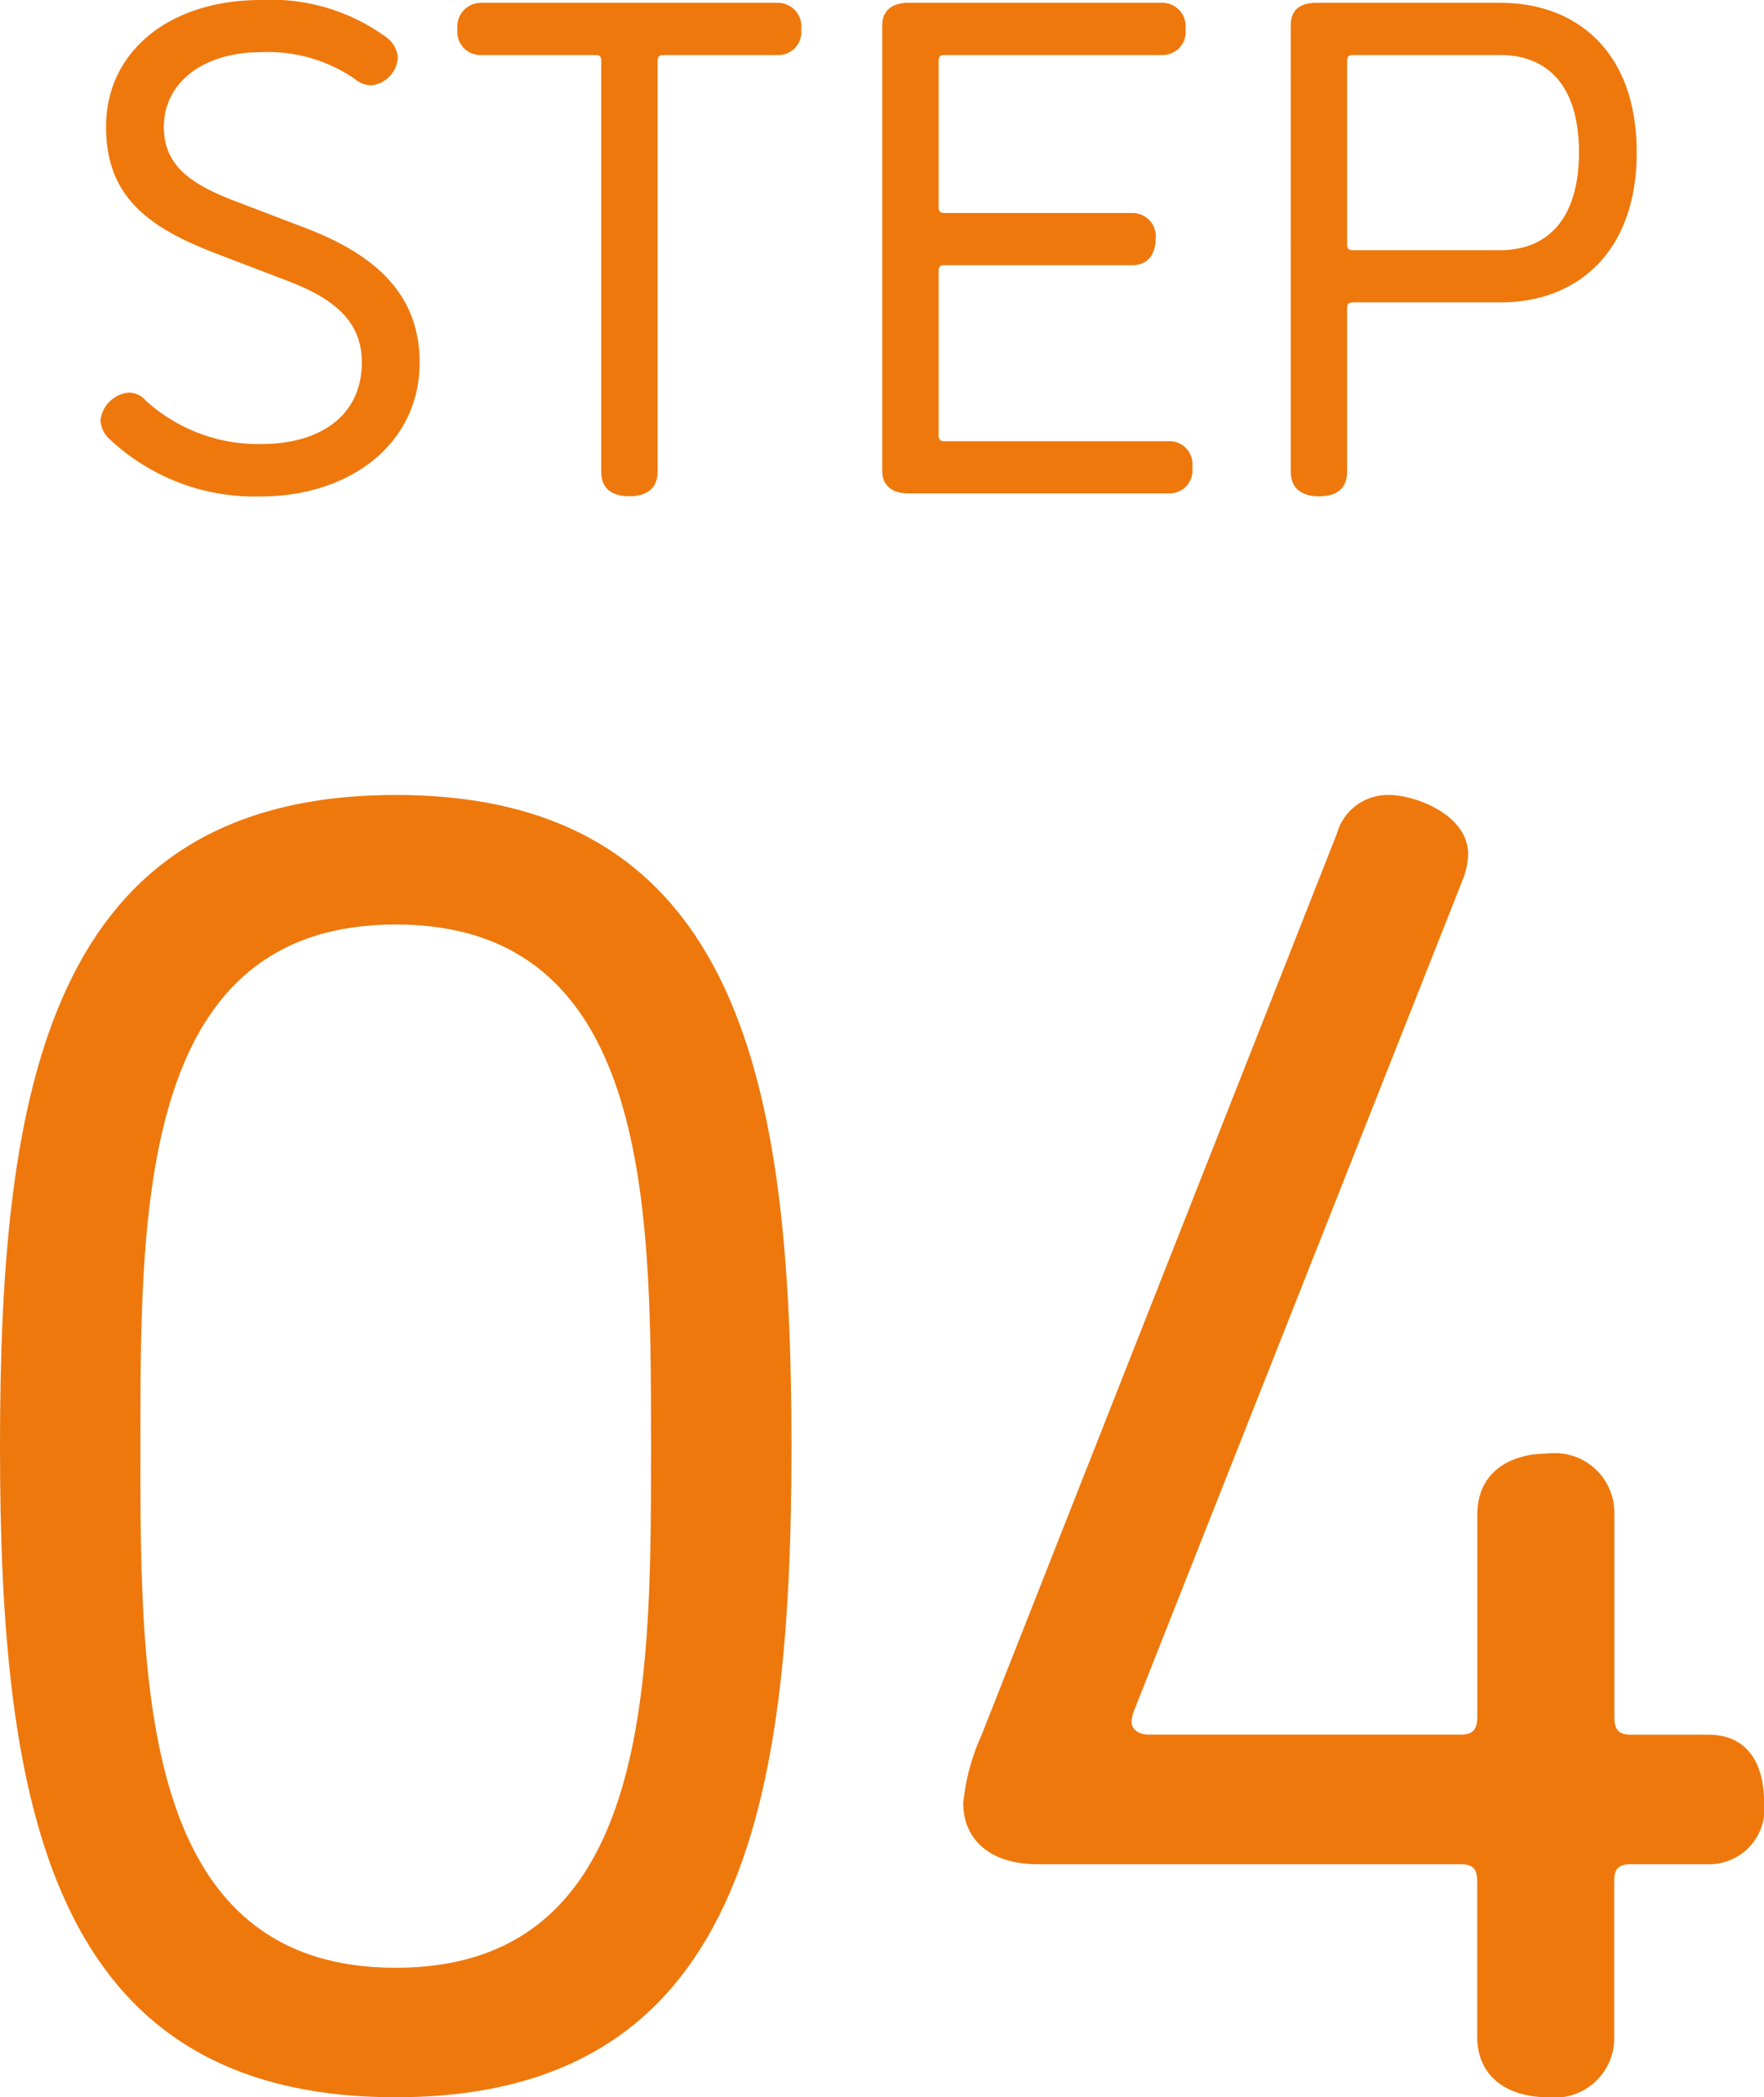
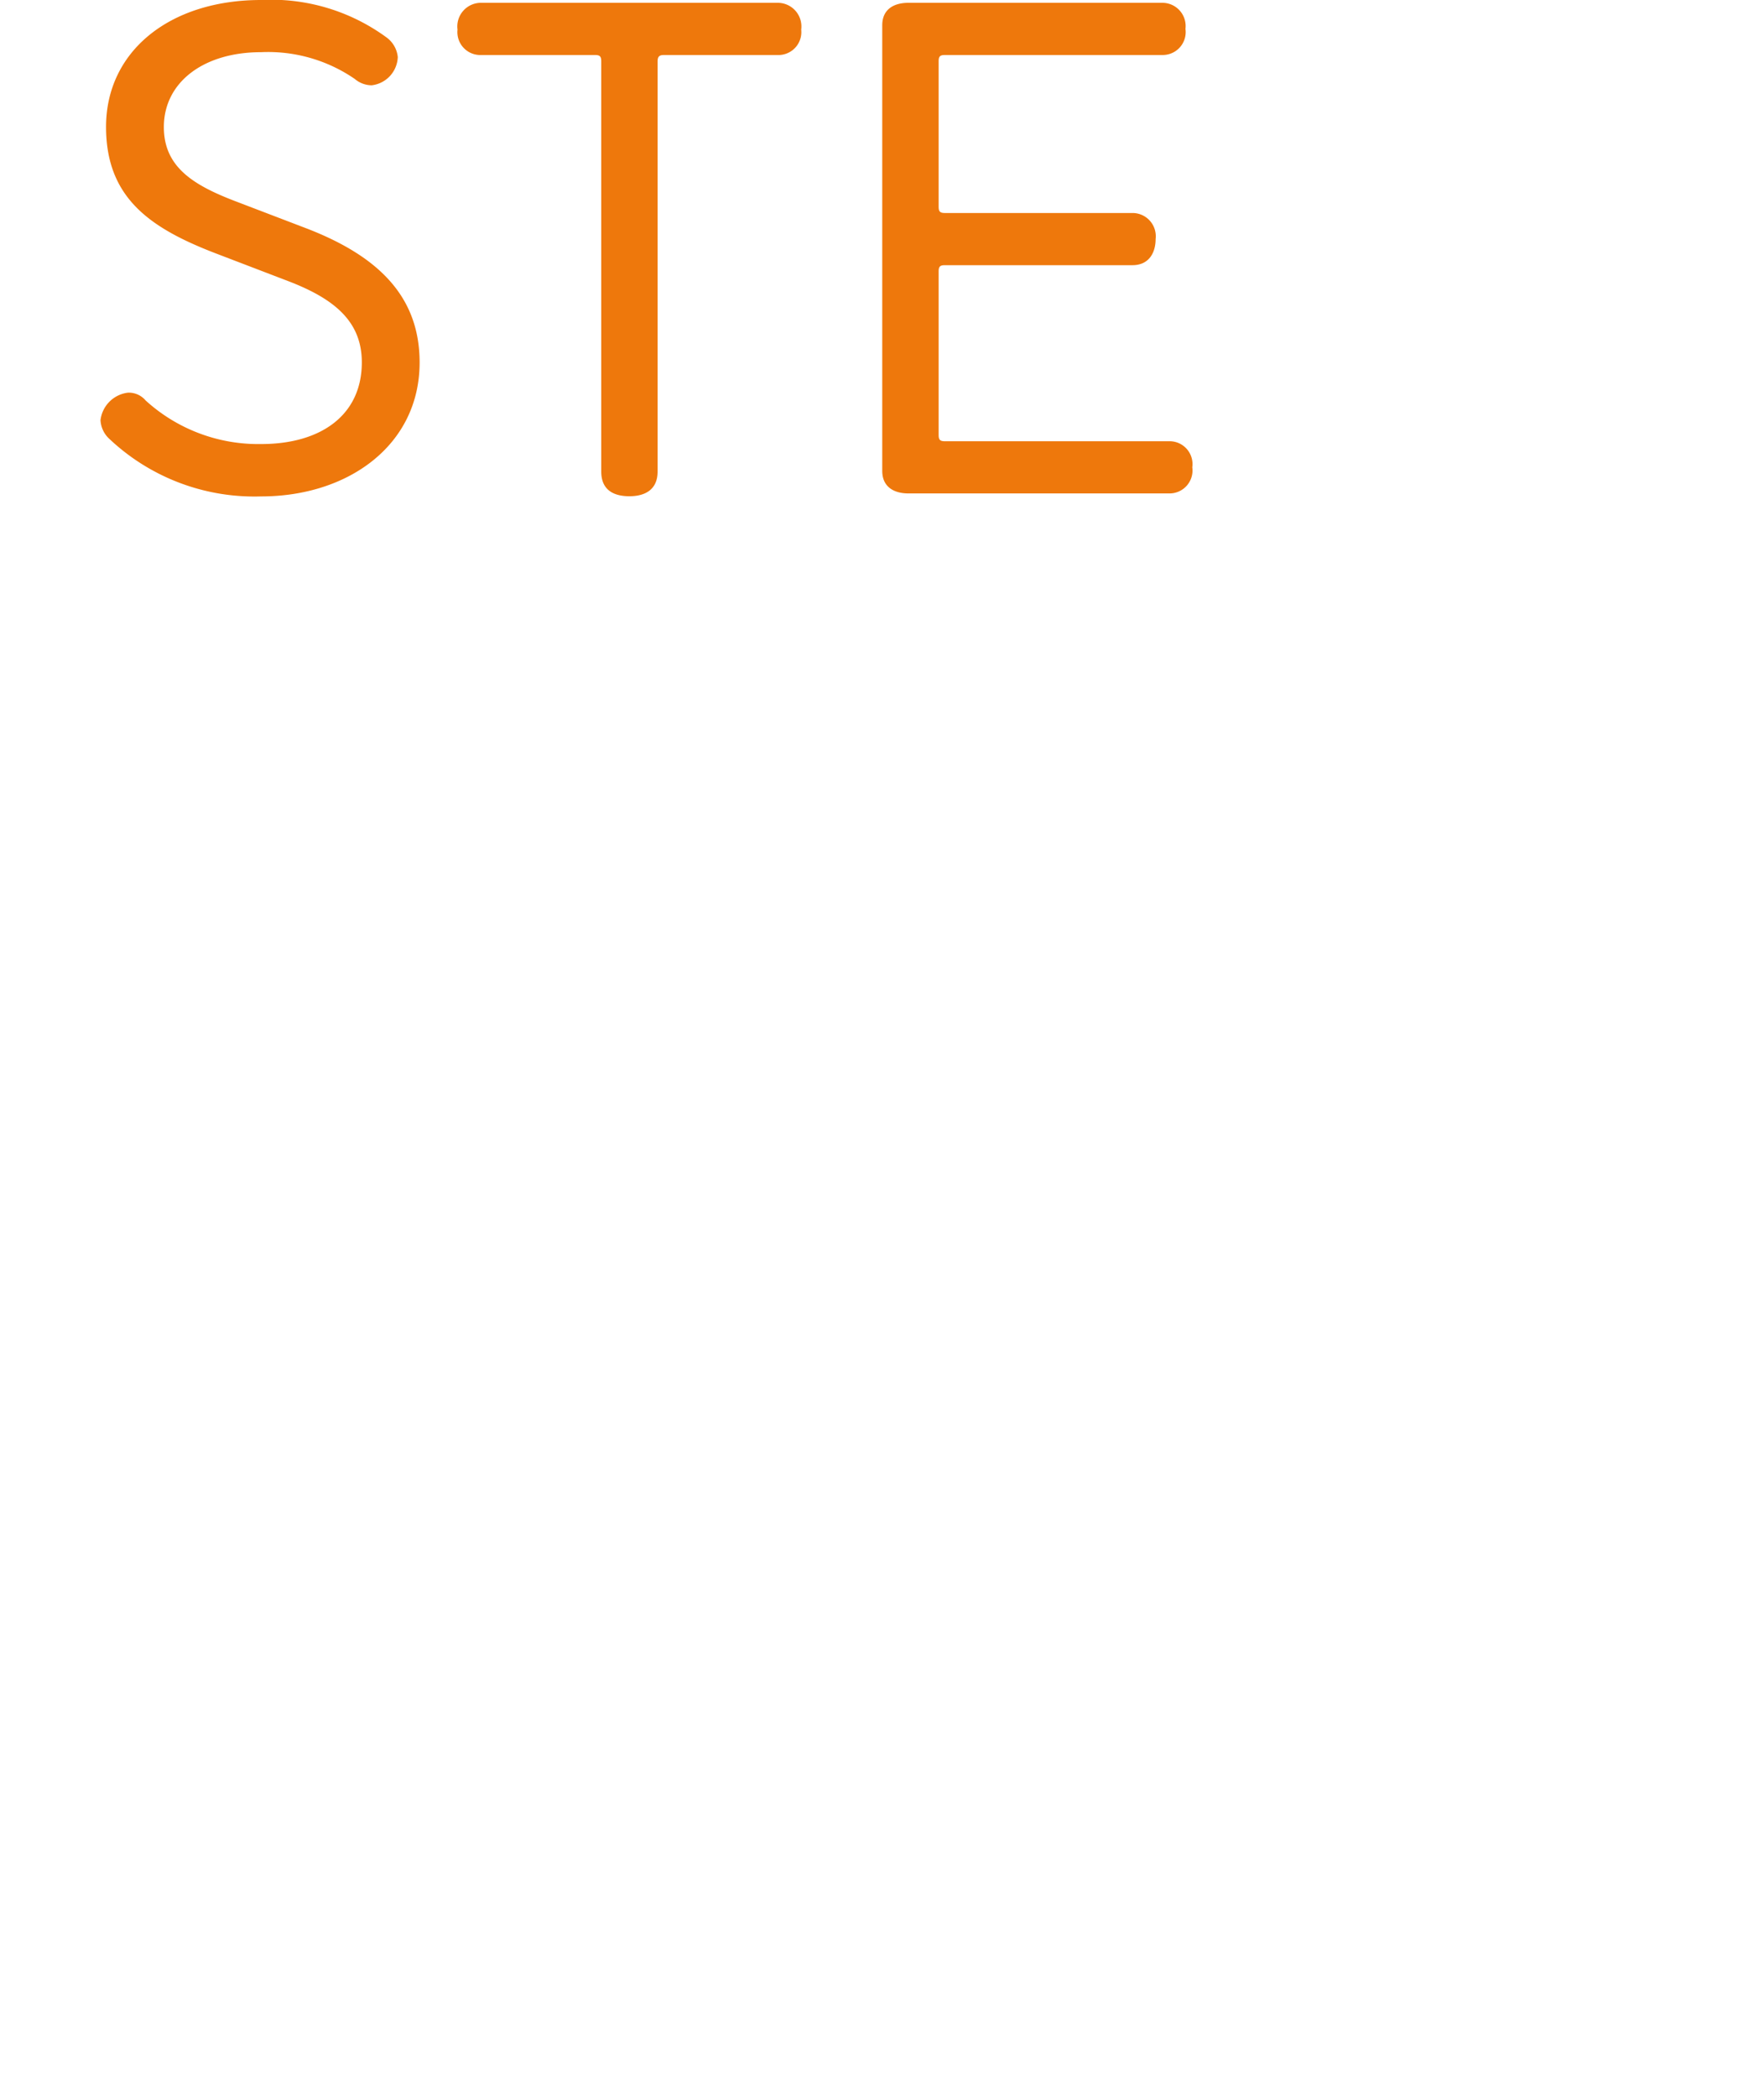
<svg xmlns="http://www.w3.org/2000/svg" width="40.071" height="47.626" viewBox="0 0 40.071 47.626">
  <defs>
    <style>
      .cls-1 {
        fill: #ee780c;
      }
    </style>
  </defs>
  <g id="レイヤー_2" data-name="レイヤー 2">
    <g id="情報">
      <g>
        <g>
          <path class="cls-1" d="M5.93,10.084c1.361,0,2.289-.656,2.289-1.856,0-.929-.624-1.441-1.664-1.841L4.922,5.762C3.417,5.186,2.409,4.5,2.409,2.881,2.409,1.168,3.85,0,5.93,0A4.432,4.432,0,0,1,8.779.849a.628.628,0,0,1,.257.447.671.671,0,0,1-.593.641.6.6,0,0,1-.384-.144A3.473,3.473,0,0,0,5.93,1.185c-1.312,0-2.208.688-2.208,1.7,0,.9.656,1.313,1.616,1.681l1.633.624c1.616.625,2.561,1.537,2.561,3.042,0,1.872-1.617,3.041-3.6,3.041a4.8,4.8,0,0,1-3.441-1.3.62.62,0,0,1-.208-.432.714.714,0,0,1,.624-.624.5.5,0,0,1,.4.176A3.8,3.8,0,0,0,5.93,10.084Z" />
          <path class="cls-1" d="M10.937,1.249a.52.52,0,0,1-.544-.577.537.537,0,0,1,.544-.608H17.66A.537.537,0,0,1,18.2.672a.52.52,0,0,1-.544.577H15.082c-.1,0-.144.032-.144.144v9.316c0,.448-.336.56-.64.56-.319,0-.64-.112-.64-.56V1.393c0-.112-.032-.144-.144-.144Z" />
          <path class="cls-1" d="M21.322,9.876c0,.112.032.144.144.144h5.09a.52.52,0,0,1,.528.592.521.521,0,0,1-.528.593H20.633c-.3,0-.592-.128-.592-.513V.576c0-.384.288-.512.592-.512H26.4a.528.528,0,0,1,.529.592.521.521,0,0,1-.529.593H21.466c-.112,0-.144.032-.144.144v3.3c0,.112.032.144.144.144h4.258a.528.528,0,0,1,.527.592c0,.3-.144.593-.527.593H21.466c-.112,0-.144.031-.144.144Z" />
-           <path class="cls-1" d="M30.746,6.867c-.113,0-.145.032-.145.144v3.7c0,.448-.32.56-.64.56-.3,0-.64-.112-.64-.56V.576c0-.416.288-.512.592-.512h4.178c1.7,0,3.089,1.088,3.089,3.394s-1.392,3.409-3.089,3.409Zm3.329-1.185c1.088,0,1.793-.72,1.793-2.224s-.705-2.209-1.793-2.209H30.746c-.113,0-.145.032-.145.144V5.538c0,.112.032.144.145.144Z" />
        </g>
        <g>
-           <path class="cls-1" d="M8.989,47.626C1.092,47.626,0,40.947,0,32.84S1.092,18.053,8.989,18.053s8.99,6.679,8.99,14.787S16.887,47.626,8.989,47.626Zm-5.8-14.492c0,5.335.084,11.552,5.8,11.552s5.8-6.217,5.8-11.552v-.588c0-5.335-.084-11.552-5.8-11.552s-5.8,6.217-5.8,11.552Z" />
-           <path class="cls-1" d="M30.367,18.936a1.2,1.2,0,0,1,1.176-.883c.63,0,1.807.462,1.807,1.344a1.658,1.658,0,0,1-.126.589l-7.478,18.9a.854.854,0,0,0-.042.21c0,.21.21.294.378.294h7.1c.293,0,.377-.126.377-.42V34.394c0-1.008.8-1.386,1.6-1.386a1.352,1.352,0,0,1,1.512,1.386v4.579c0,.294.084.42.378.42H38.81c.924,0,1.261.714,1.261,1.512a1.256,1.256,0,0,1-1.261,1.429H37.046c-.294,0-.378.126-.378.377V46.24a1.351,1.351,0,0,1-1.512,1.386c-.8,0-1.6-.377-1.6-1.386V42.711c0-.251-.084-.377-.377-.377H23.561c-1.049,0-1.68-.546-1.68-1.387a4.9,4.9,0,0,1,.42-1.554Z" />
-         </g>
+           </g>
      </g>
    </g>
  </g>
</svg>